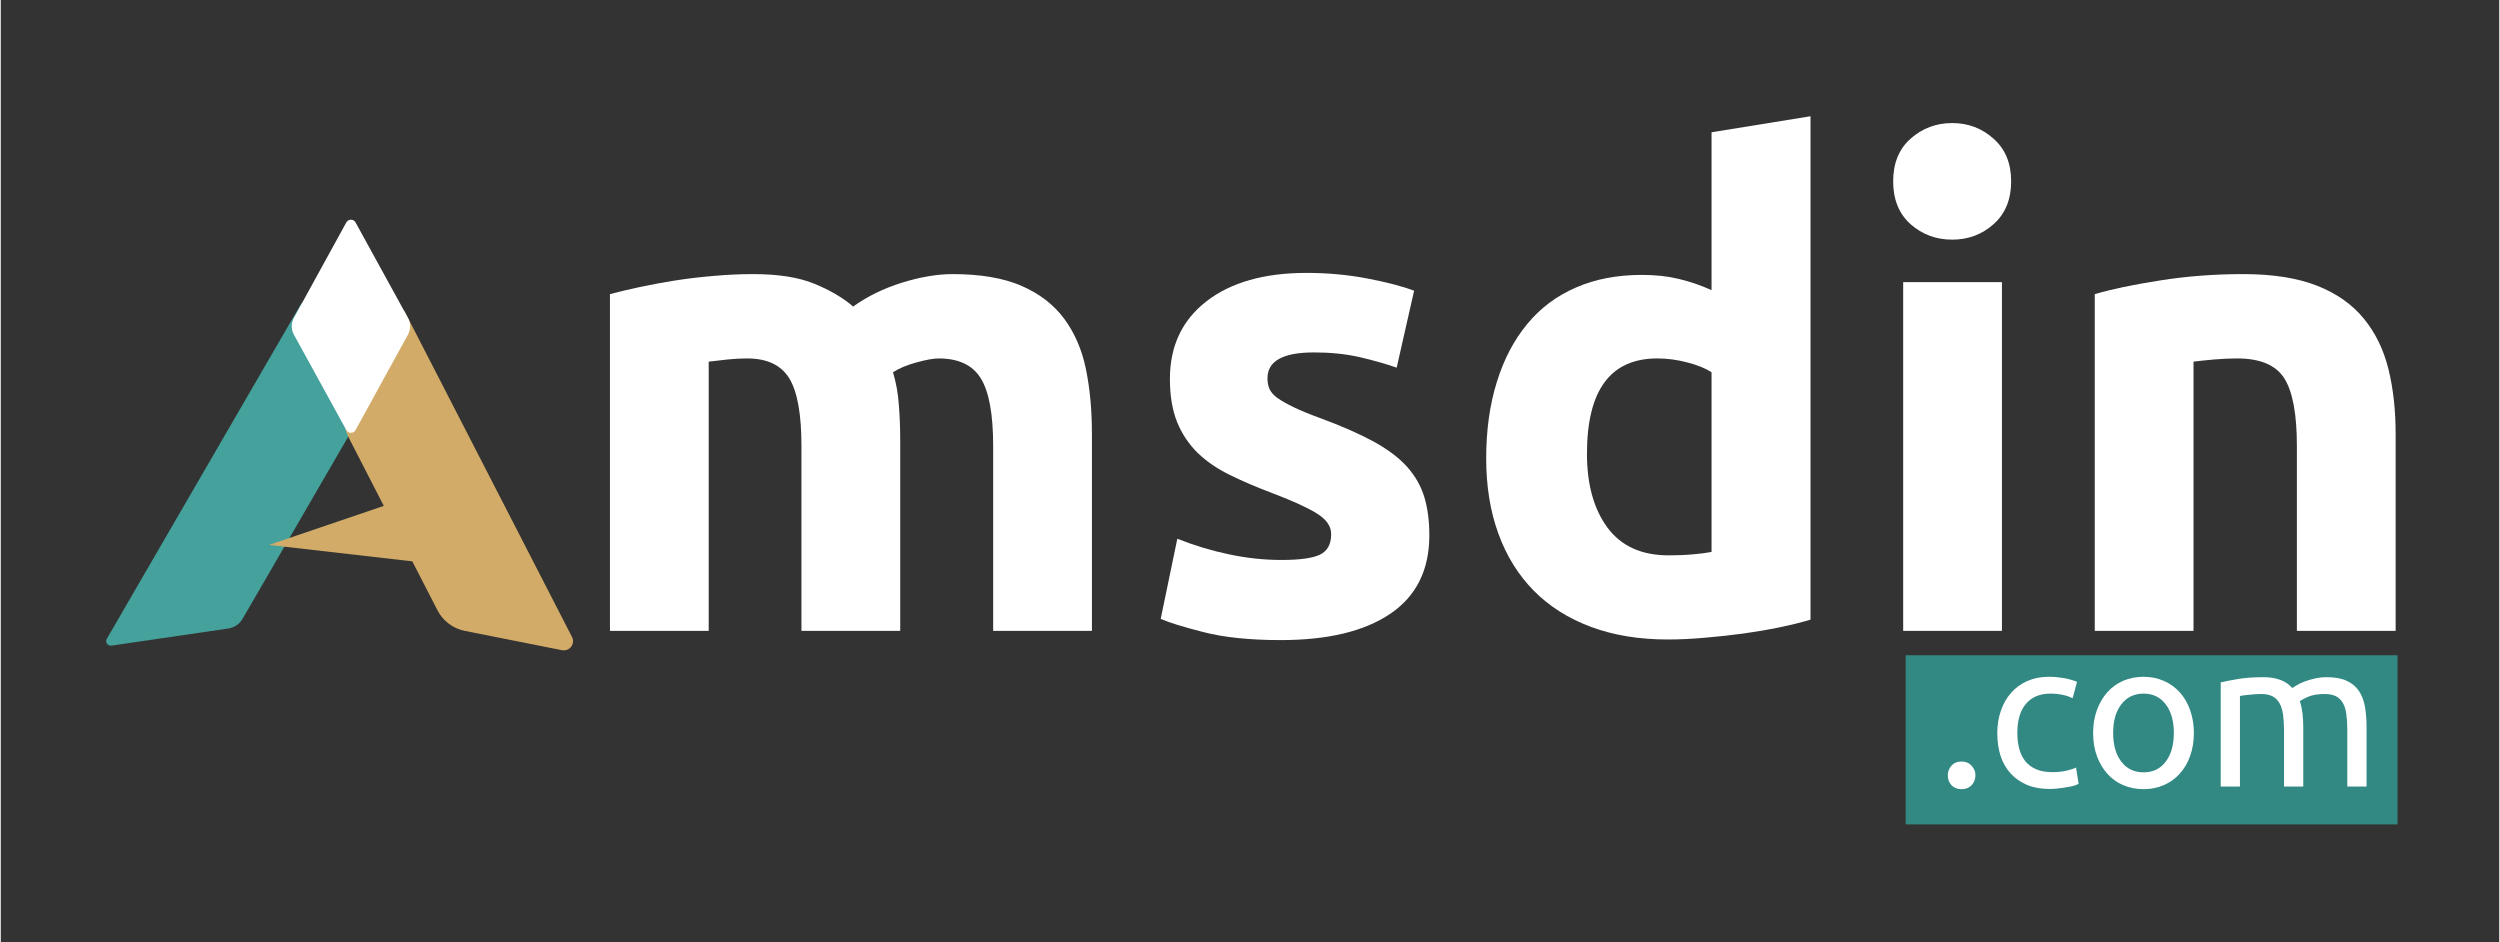
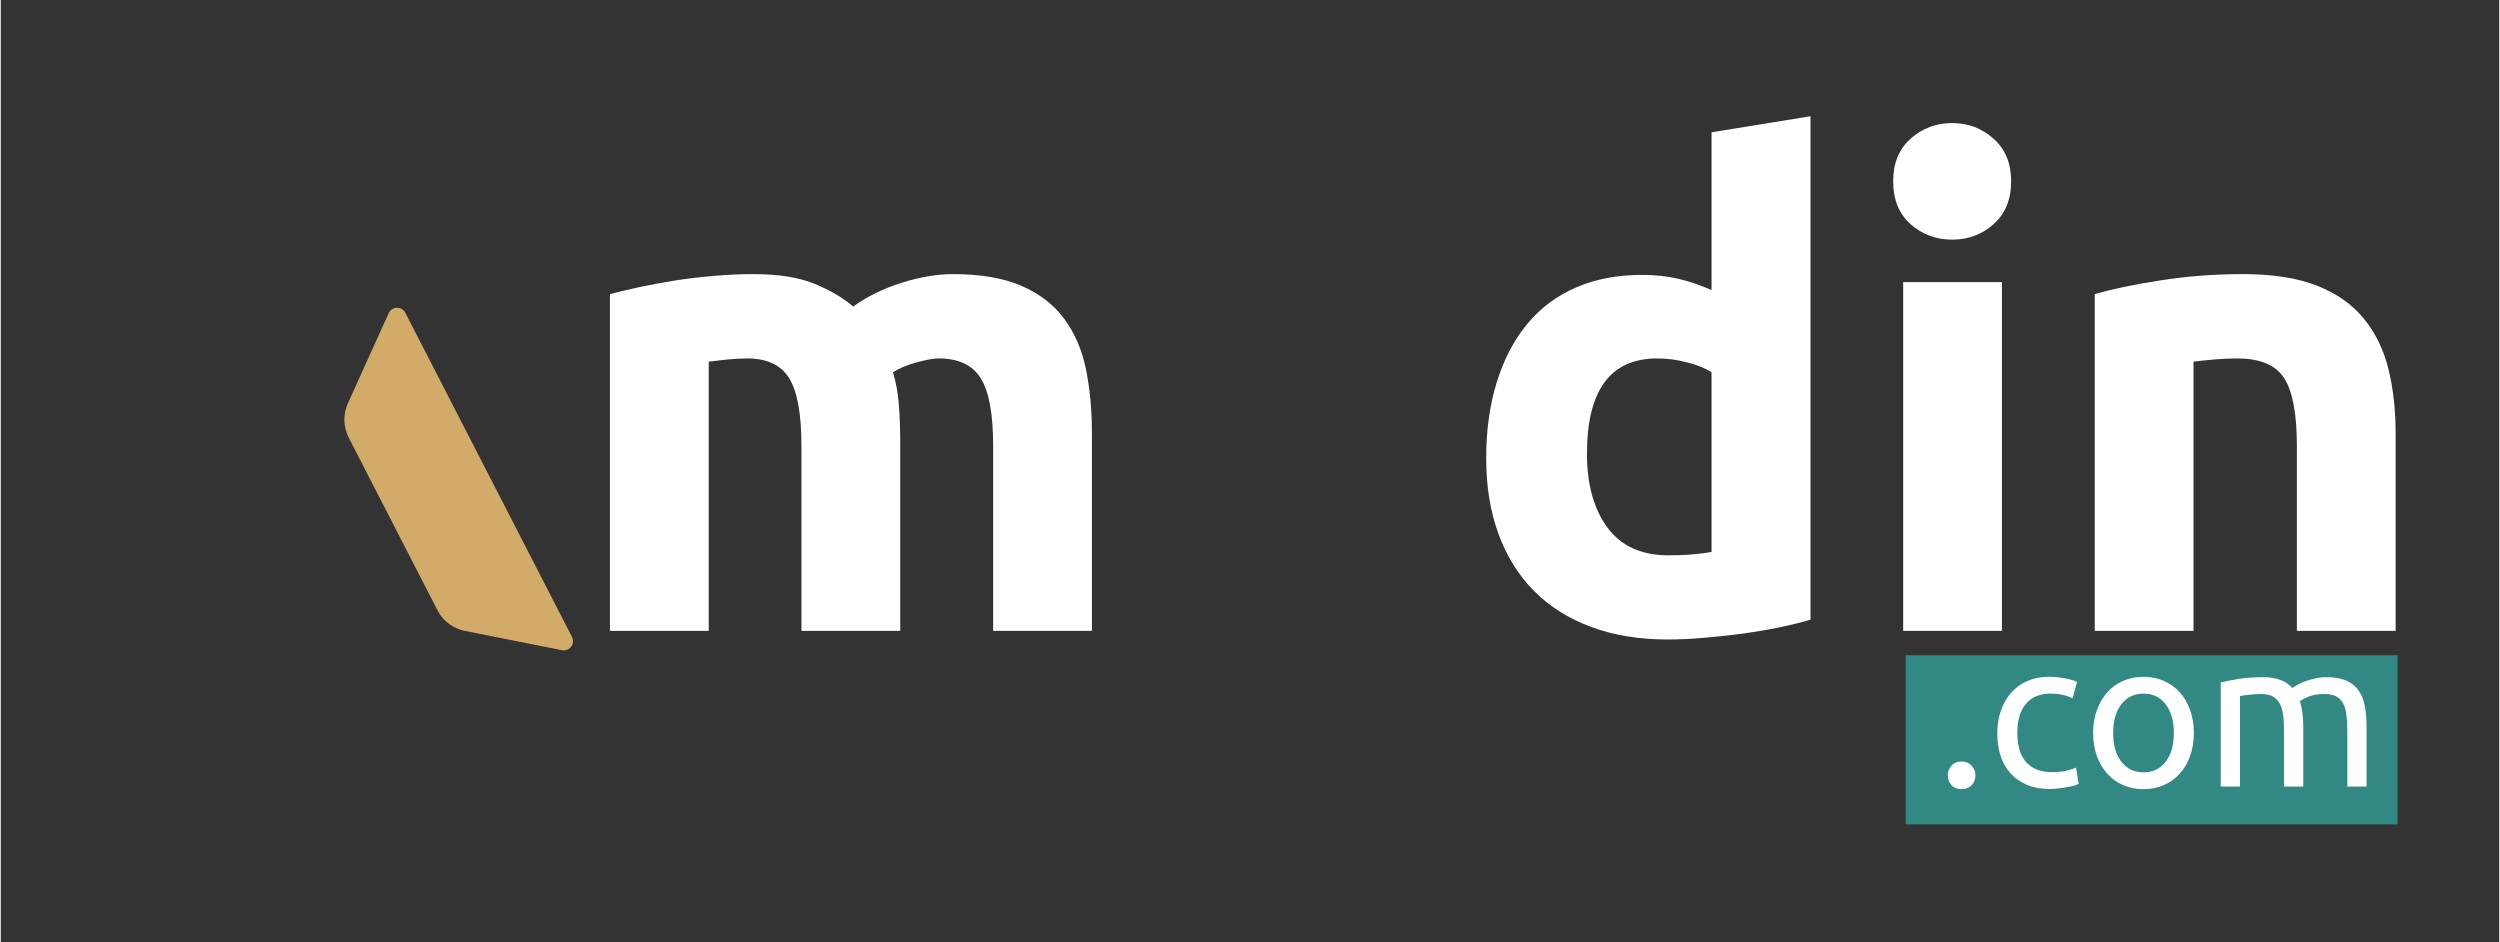
<svg xmlns="http://www.w3.org/2000/svg" width="260" zoomAndPan="magnify" viewBox="0 0 194.88 73.5" height="98" preserveAspectRatio="xMidYMid meet" version="1.0">
  <rect x="0" y="0" width="194.88" height="73.5" fill="#333333" stroke="none" />
  <defs>
    <g />
    <clipPath id="47492c4558">
      <path d="M 148.582 51.113 L 186.945 51.113 L 186.945 64.301 L 148.582 64.301 Z M 148.582 51.113 " clip-rule="nonzero" />
    </clipPath>
    <clipPath id="118ada389b">
-       <path d="M 8 23 L 28 23 L 28 51 L 8 51 Z M 8 23 " clip-rule="nonzero" />
-     </clipPath>
+       </clipPath>
    <clipPath id="a717f60dd7">
      <path d="M 30.859 27.586 L 15.336 54.348 L 8.086 50.145 L 23.605 23.379 Z M 30.859 27.586 " clip-rule="nonzero" />
    </clipPath>
    <clipPath id="30fb1a2f1e">
      <path d="M 27.324 33.676 L 18.859 48.27 C 18.625 48.68 18.215 48.953 17.75 49.023 L 8.633 50.359 C 8.496 50.379 8.363 50.32 8.285 50.203 C 8.207 50.09 8.203 49.941 8.27 49.824 L 23.414 23.715 C 23.484 23.594 23.613 23.523 23.754 23.535 C 23.891 23.547 24.012 23.633 24.059 23.762 L 27.426 32.336 C 27.598 32.773 27.562 33.27 27.324 33.676 Z M 27.324 33.676 " clip-rule="nonzero" />
    </clipPath>
    <clipPath id="9e7a01118c">
      <path d="M 26 24 L 45 24 L 45 51 L 26 51 Z M 26 24 " clip-rule="nonzero" />
    </clipPath>
    <clipPath id="63c3286325">
      <path d="M 37.441 54.168 L 23.754 27.559 L 31.211 23.723 L 44.895 50.336 Z M 37.441 54.168 " clip-rule="nonzero" />
    </clipPath>
    <clipPath id="b2ff33ad2b">
      <path d="M 34.059 47.594 L 27.145 34.145 C 26.711 33.309 26.688 32.32 27.074 31.461 L 30.258 24.426 C 30.371 24.172 30.621 24.008 30.895 24.004 C 31.172 23.996 31.426 24.148 31.555 24.395 L 44.555 49.68 C 44.684 49.926 44.656 50.223 44.492 50.441 C 44.324 50.664 44.047 50.77 43.777 50.715 L 36.203 49.211 C 35.277 49.027 34.488 48.434 34.059 47.594 Z M 34.059 47.594 " clip-rule="nonzero" />
    </clipPath>
    <clipPath id="5dd8f55289">
      <path d="M 22.695 17.105 L 31.93 17.105 L 31.93 33.777 L 22.695 33.777 Z M 22.695 17.105 " clip-rule="nonzero" />
    </clipPath>
    <clipPath id="4d8bbca46d">
-       <path d="M 27.672 17.348 L 31.762 24.793 C 31.984 25.199 31.984 25.695 31.762 26.102 L 27.672 33.547 C 27.598 33.68 27.461 33.762 27.312 33.762 C 27.164 33.762 27.027 33.68 26.953 33.547 L 22.863 26.102 C 22.641 25.695 22.641 25.199 22.863 24.793 L 26.953 17.348 C 27.027 17.215 27.164 17.137 27.312 17.137 C 27.461 17.137 27.598 17.215 27.672 17.348 Z M 27.672 17.348 " clip-rule="nonzero" />
-     </clipPath>
+       </clipPath>
    <clipPath id="05664afbd0">
      <path d="M 20 38 L 34 38 L 34 44 L 20 44 Z M 20 38 " clip-rule="nonzero" />
    </clipPath>
    <clipPath id="a2143b004e">
      <path d="M 21.223 45.359 L 20.613 39.645 L 33.336 38.281 L 33.949 43.996 Z M 21.223 45.359 " clip-rule="nonzero" />
    </clipPath>
    <clipPath id="a64bafea2a">
-       <path d="M 20.918 42.504 L 33.332 38.285 L 33.941 43.996 Z M 20.918 42.504 " clip-rule="nonzero" />
-     </clipPath>
+       </clipPath>
  </defs>
  <g fill="#ffffff" fill-opacity="1">
    <g transform="translate(43.891, 49.208)">
      <g>
        <path d="M 18.562 -14.422 C 18.562 -16.91 18.242 -18.672 17.609 -19.703 C 16.973 -20.734 15.879 -21.25 14.328 -21.25 C 13.848 -21.25 13.348 -21.223 12.828 -21.172 C 12.305 -21.117 11.805 -21.062 11.328 -21 L 11.328 0 L 3.625 0 L 3.625 -26.266 C 4.281 -26.441 5.047 -26.625 5.922 -26.812 C 6.797 -27 7.723 -27.172 8.703 -27.328 C 9.691 -27.484 10.703 -27.602 11.734 -27.688 C 12.773 -27.781 13.797 -27.828 14.797 -27.828 C 16.754 -27.828 18.344 -27.578 19.562 -27.078 C 20.789 -26.578 21.801 -25.984 22.594 -25.297 C 23.695 -26.086 24.961 -26.707 26.391 -27.156 C 27.828 -27.602 29.148 -27.828 30.359 -27.828 C 32.523 -27.828 34.305 -27.523 35.703 -26.922 C 37.109 -26.316 38.223 -25.461 39.047 -24.359 C 39.867 -23.254 40.438 -21.941 40.75 -20.422 C 41.062 -18.91 41.219 -17.223 41.219 -15.359 L 41.219 0 L 33.516 0 L 33.516 -14.422 C 33.516 -16.91 33.191 -18.672 32.547 -19.703 C 31.91 -20.734 30.816 -21.25 29.266 -21.25 C 28.859 -21.25 28.281 -21.145 27.531 -20.938 C 26.789 -20.738 26.18 -20.484 25.703 -20.172 C 25.941 -19.379 26.094 -18.539 26.156 -17.656 C 26.227 -16.781 26.266 -15.844 26.266 -14.844 L 26.266 0 L 18.562 0 Z M 18.562 -14.422 " />
      </g>
    </g>
  </g>
  <g fill="#ffffff" fill-opacity="1">
    <g transform="translate(88.459, 49.208)">
      <g>
-         <path d="M 11.438 -5.531 C 12.844 -5.531 13.836 -5.664 14.422 -5.938 C 15.016 -6.219 15.312 -6.754 15.312 -7.547 C 15.312 -8.172 14.93 -8.711 14.172 -9.172 C 13.41 -9.641 12.254 -10.164 10.703 -10.75 C 9.492 -11.207 8.398 -11.676 7.422 -12.156 C 6.441 -12.633 5.602 -13.207 4.906 -13.875 C 4.219 -14.551 3.68 -15.352 3.297 -16.281 C 2.922 -17.219 2.734 -18.344 2.734 -19.656 C 2.734 -22.207 3.68 -24.223 5.578 -25.703 C 7.484 -27.18 10.086 -27.922 13.391 -27.922 C 15.047 -27.922 16.629 -27.773 18.141 -27.484 C 19.66 -27.191 20.875 -26.875 21.781 -26.531 L 20.422 -20.531 C 19.523 -20.844 18.551 -21.117 17.5 -21.359 C 16.445 -21.598 15.27 -21.719 13.969 -21.719 C 11.551 -21.719 10.344 -21.047 10.344 -19.703 C 10.344 -19.391 10.395 -19.113 10.5 -18.875 C 10.602 -18.633 10.805 -18.398 11.109 -18.172 C 11.422 -17.953 11.844 -17.711 12.375 -17.453 C 12.914 -17.191 13.598 -16.91 14.422 -16.609 C 16.117 -15.984 17.52 -15.367 18.625 -14.766 C 19.727 -14.16 20.598 -13.504 21.234 -12.797 C 21.867 -12.086 22.316 -11.301 22.578 -10.438 C 22.836 -9.582 22.969 -8.586 22.969 -7.453 C 22.969 -4.754 21.957 -2.719 19.938 -1.344 C 17.914 0.031 15.062 0.719 11.375 0.719 C 8.957 0.719 6.945 0.508 5.344 0.094 C 3.75 -0.312 2.641 -0.656 2.016 -0.938 L 3.312 -7.188 C 4.625 -6.664 5.969 -6.258 7.344 -5.969 C 8.719 -5.676 10.082 -5.531 11.438 -5.531 Z M 11.438 -5.531 " />
-       </g>
+         </g>
    </g>
  </g>
  <g fill="#ffffff" fill-opacity="1">
    <g transform="translate(113.535, 49.208)">
      <g>
        <path d="M 10.188 -13.812 C 10.188 -11.426 10.719 -9.508 11.781 -8.062 C 12.852 -6.613 14.441 -5.891 16.547 -5.891 C 17.234 -5.891 17.867 -5.914 18.453 -5.969 C 19.047 -6.02 19.531 -6.082 19.906 -6.156 L 19.906 -20.172 C 19.426 -20.484 18.797 -20.738 18.016 -20.938 C 17.242 -21.145 16.461 -21.25 15.672 -21.25 C 12.016 -21.25 10.188 -18.77 10.188 -13.812 Z M 27.625 -0.875 C 26.926 -0.664 26.129 -0.469 25.234 -0.281 C 24.336 -0.094 23.398 0.066 22.422 0.203 C 21.441 0.336 20.441 0.445 19.422 0.531 C 18.398 0.625 17.426 0.672 16.5 0.672 C 14.258 0.672 12.258 0.344 10.5 -0.312 C 8.738 -0.969 7.254 -1.906 6.047 -3.125 C 4.836 -4.352 3.914 -5.836 3.281 -7.578 C 2.645 -9.316 2.328 -11.273 2.328 -13.453 C 2.328 -15.648 2.602 -17.633 3.156 -19.406 C 3.707 -21.188 4.5 -22.695 5.531 -23.938 C 6.562 -25.188 7.828 -26.133 9.328 -26.781 C 10.828 -27.438 12.547 -27.766 14.484 -27.766 C 15.547 -27.766 16.5 -27.66 17.344 -27.453 C 18.195 -27.254 19.051 -26.961 19.906 -26.578 L 19.906 -38.891 L 27.625 -40.141 Z M 27.625 -0.875 " />
      </g>
    </g>
  </g>
  <g fill="#ffffff" fill-opacity="1">
    <g transform="translate(144.763, 49.208)">
      <g>
        <path d="M 11.328 0 L 3.625 0 L 3.625 -27.203 L 11.328 -27.203 Z M 12.047 -35.062 C 12.047 -33.645 11.586 -32.531 10.672 -31.719 C 9.766 -30.914 8.691 -30.516 7.453 -30.516 C 6.203 -30.516 5.117 -30.914 4.203 -31.719 C 3.297 -32.531 2.844 -33.645 2.844 -35.062 C 2.844 -36.477 3.297 -37.586 4.203 -38.391 C 5.117 -39.203 6.203 -39.609 7.453 -39.609 C 8.691 -39.609 9.766 -39.203 10.672 -38.391 C 11.586 -37.586 12.047 -36.477 12.047 -35.062 Z M 12.047 -35.062 " />
      </g>
    </g>
  </g>
  <g fill="#ffffff" fill-opacity="1">
    <g transform="translate(159.706, 49.208)">
      <g>
        <path d="M 3.625 -26.266 C 4.926 -26.648 6.613 -27.004 8.688 -27.328 C 10.758 -27.66 12.93 -27.828 15.203 -27.828 C 17.516 -27.828 19.438 -27.523 20.969 -26.922 C 22.5 -26.316 23.711 -25.461 24.609 -24.359 C 25.516 -23.254 26.156 -21.941 26.531 -20.422 C 26.906 -18.91 27.094 -17.223 27.094 -15.359 L 27.094 0 L 19.391 0 L 19.391 -14.422 C 19.391 -16.91 19.062 -18.672 18.406 -19.703 C 17.75 -20.734 16.523 -21.25 14.734 -21.25 C 14.18 -21.25 13.594 -21.223 12.969 -21.172 C 12.352 -21.117 11.805 -21.062 11.328 -21 L 11.328 0 L 3.625 0 Z M 3.625 -26.266 " />
      </g>
    </g>
  </g>
  <g clip-path="url(#47492c4558)">
    <path fill="#328983" d="M 148.582 51.113 L 186.949 51.113 L 186.949 64.301 L 148.582 64.301 Z M 148.582 51.113 " fill-opacity="1" fill-rule="nonzero" />
  </g>
  <g fill="#ffffff" fill-opacity="1">
    <g transform="translate(150.962, 61.352)">
      <g>
        <path d="M 3.062 -0.875 C 3.062 -0.582 2.961 -0.328 2.766 -0.109 C 2.566 0.098 2.305 0.203 1.984 0.203 C 1.648 0.203 1.383 0.098 1.188 -0.109 C 1 -0.328 0.906 -0.582 0.906 -0.875 C 0.906 -1.156 1 -1.406 1.188 -1.625 C 1.383 -1.844 1.648 -1.953 1.984 -1.953 C 2.305 -1.953 2.566 -1.844 2.766 -1.625 C 2.961 -1.406 3.062 -1.156 3.062 -0.875 Z M 3.062 -0.875 " />
      </g>
    </g>
  </g>
  <g fill="#ffffff" fill-opacity="1">
    <g transform="translate(154.917, 61.352)">
      <g>
        <path d="M 4.922 0.188 C 4.242 0.188 3.648 0.082 3.141 -0.125 C 2.629 -0.344 2.195 -0.645 1.844 -1.031 C 1.5 -1.414 1.238 -1.875 1.062 -2.406 C 0.895 -2.938 0.812 -3.523 0.812 -4.172 C 0.812 -4.805 0.906 -5.391 1.094 -5.922 C 1.281 -6.461 1.547 -6.926 1.891 -7.312 C 2.234 -7.707 2.656 -8.016 3.156 -8.234 C 3.656 -8.453 4.211 -8.562 4.828 -8.562 C 5.203 -8.562 5.578 -8.531 5.953 -8.469 C 6.328 -8.406 6.688 -8.305 7.031 -8.172 L 6.688 -6.891 C 6.457 -7.004 6.195 -7.094 5.906 -7.156 C 5.613 -7.219 5.301 -7.25 4.969 -7.25 C 4.133 -7.25 3.492 -6.984 3.047 -6.453 C 2.598 -5.93 2.375 -5.172 2.375 -4.172 C 2.375 -3.711 2.426 -3.297 2.531 -2.922 C 2.633 -2.547 2.797 -2.223 3.016 -1.953 C 3.234 -1.691 3.516 -1.488 3.859 -1.344 C 4.203 -1.195 4.617 -1.125 5.109 -1.125 C 5.504 -1.125 5.863 -1.16 6.188 -1.234 C 6.508 -1.305 6.766 -1.391 6.953 -1.484 L 7.156 -0.219 C 7.07 -0.164 6.945 -0.113 6.781 -0.062 C 6.625 -0.02 6.441 0.016 6.234 0.047 C 6.035 0.086 5.816 0.117 5.578 0.141 C 5.348 0.172 5.129 0.188 4.922 0.188 Z M 4.922 0.188 " />
      </g>
    </g>
  </g>
  <g fill="#ffffff" fill-opacity="1">
    <g transform="translate(162.391, 61.352)">
      <g>
        <path d="M 8.672 -4.188 C 8.672 -3.52 8.57 -2.914 8.375 -2.375 C 8.188 -1.844 7.914 -1.383 7.562 -1 C 7.219 -0.613 6.801 -0.316 6.312 -0.109 C 5.832 0.098 5.312 0.203 4.75 0.203 C 4.176 0.203 3.645 0.098 3.156 -0.109 C 2.676 -0.316 2.266 -0.613 1.922 -1 C 1.578 -1.383 1.305 -1.844 1.109 -2.375 C 0.91 -2.914 0.812 -3.52 0.812 -4.188 C 0.812 -4.832 0.91 -5.426 1.109 -5.969 C 1.305 -6.508 1.578 -6.973 1.922 -7.359 C 2.266 -7.742 2.676 -8.039 3.156 -8.25 C 3.645 -8.457 4.176 -8.562 4.75 -8.562 C 5.312 -8.562 5.832 -8.457 6.312 -8.25 C 6.801 -8.039 7.219 -7.742 7.562 -7.359 C 7.914 -6.973 8.188 -6.508 8.375 -5.969 C 8.57 -5.426 8.672 -4.832 8.672 -4.188 Z M 7.109 -4.188 C 7.109 -5.125 6.895 -5.867 6.469 -6.422 C 6.051 -6.973 5.477 -7.25 4.75 -7.25 C 4.02 -7.25 3.441 -6.973 3.016 -6.422 C 2.586 -5.867 2.375 -5.125 2.375 -4.188 C 2.375 -3.238 2.586 -2.488 3.016 -1.938 C 3.441 -1.383 4.02 -1.109 4.75 -1.109 C 5.477 -1.109 6.051 -1.383 6.469 -1.938 C 6.895 -2.488 7.109 -3.238 7.109 -4.188 Z M 7.109 -4.188 " />
      </g>
    </g>
  </g>
  <g fill="#ffffff" fill-opacity="1">
    <g transform="translate(171.875, 61.352)">
      <g>
        <path d="M 1.281 -8.125 C 1.625 -8.207 2.078 -8.297 2.641 -8.391 C 3.203 -8.484 3.852 -8.531 4.594 -8.531 C 5.133 -8.531 5.586 -8.457 5.953 -8.312 C 6.316 -8.176 6.617 -7.969 6.859 -7.688 C 6.941 -7.738 7.062 -7.812 7.219 -7.906 C 7.375 -8.008 7.57 -8.102 7.812 -8.188 C 8.051 -8.281 8.312 -8.359 8.594 -8.422 C 8.883 -8.492 9.195 -8.531 9.531 -8.531 C 10.176 -8.531 10.703 -8.438 11.109 -8.25 C 11.516 -8.062 11.832 -7.797 12.062 -7.453 C 12.289 -7.117 12.445 -6.711 12.531 -6.234 C 12.613 -5.766 12.656 -5.25 12.656 -4.688 L 12.656 0 L 11.156 0 L 11.156 -4.375 C 11.156 -4.863 11.129 -5.285 11.078 -5.641 C 11.035 -5.992 10.945 -6.285 10.812 -6.516 C 10.676 -6.754 10.492 -6.93 10.266 -7.047 C 10.035 -7.16 9.738 -7.219 9.375 -7.219 C 8.875 -7.219 8.457 -7.148 8.125 -7.016 C 7.801 -6.879 7.578 -6.758 7.453 -6.656 C 7.547 -6.375 7.613 -6.066 7.656 -5.734 C 7.695 -5.398 7.719 -5.051 7.719 -4.688 L 7.719 0 L 6.219 0 L 6.219 -4.375 C 6.219 -4.863 6.191 -5.285 6.141 -5.641 C 6.086 -5.992 5.992 -6.285 5.859 -6.516 C 5.723 -6.754 5.539 -6.93 5.312 -7.047 C 5.082 -7.16 4.789 -7.219 4.438 -7.219 C 4.289 -7.219 4.129 -7.211 3.953 -7.203 C 3.785 -7.191 3.625 -7.176 3.469 -7.156 C 3.312 -7.145 3.164 -7.129 3.031 -7.109 C 2.906 -7.086 2.82 -7.07 2.781 -7.062 L 2.781 0 L 1.281 0 Z M 1.281 -8.125 " />
      </g>
    </g>
  </g>
  <g clip-path="url(#118ada389b)">
    <g clip-path="url(#a717f60dd7)">
      <g clip-path="url(#30fb1a2f1e)">
        <path fill="#44a19b" d="M 31.039 27.273 L 15.156 54.66 L 7.906 50.453 L 23.789 23.07 Z M 31.039 27.273 " fill-opacity="1" fill-rule="nonzero" />
      </g>
    </g>
  </g>
  <g clip-path="url(#9e7a01118c)">
    <g clip-path="url(#63c3286325)">
      <g clip-path="url(#b2ff33ad2b)">
        <path fill="#d2ab68" d="M 37.785 54.84 L 23.41 26.887 L 30.863 23.055 L 45.238 51.004 Z M 37.785 54.84 " fill-opacity="1" fill-rule="nonzero" />
      </g>
    </g>
  </g>
  <g clip-path="url(#5dd8f55289)">
    <g clip-path="url(#4d8bbca46d)">
-       <path fill="#ffffff" d="M 22.508 16.695 L 32.117 16.695 L 32.117 34.191 L 22.508 34.191 Z M 22.508 16.695 " fill-opacity="1" fill-rule="nonzero" />
-     </g>
+       </g>
  </g>
  <g clip-path="url(#05664afbd0)">
    <g clip-path="url(#a2143b004e)">
      <g clip-path="url(#a64bafea2a)">
        <path fill="#d2ab68" d="M 21.223 45.359 L 20.613 39.645 L 33.336 38.281 L 33.949 43.996 Z M 21.223 45.359 " fill-opacity="1" fill-rule="nonzero" />
      </g>
    </g>
  </g>
</svg>